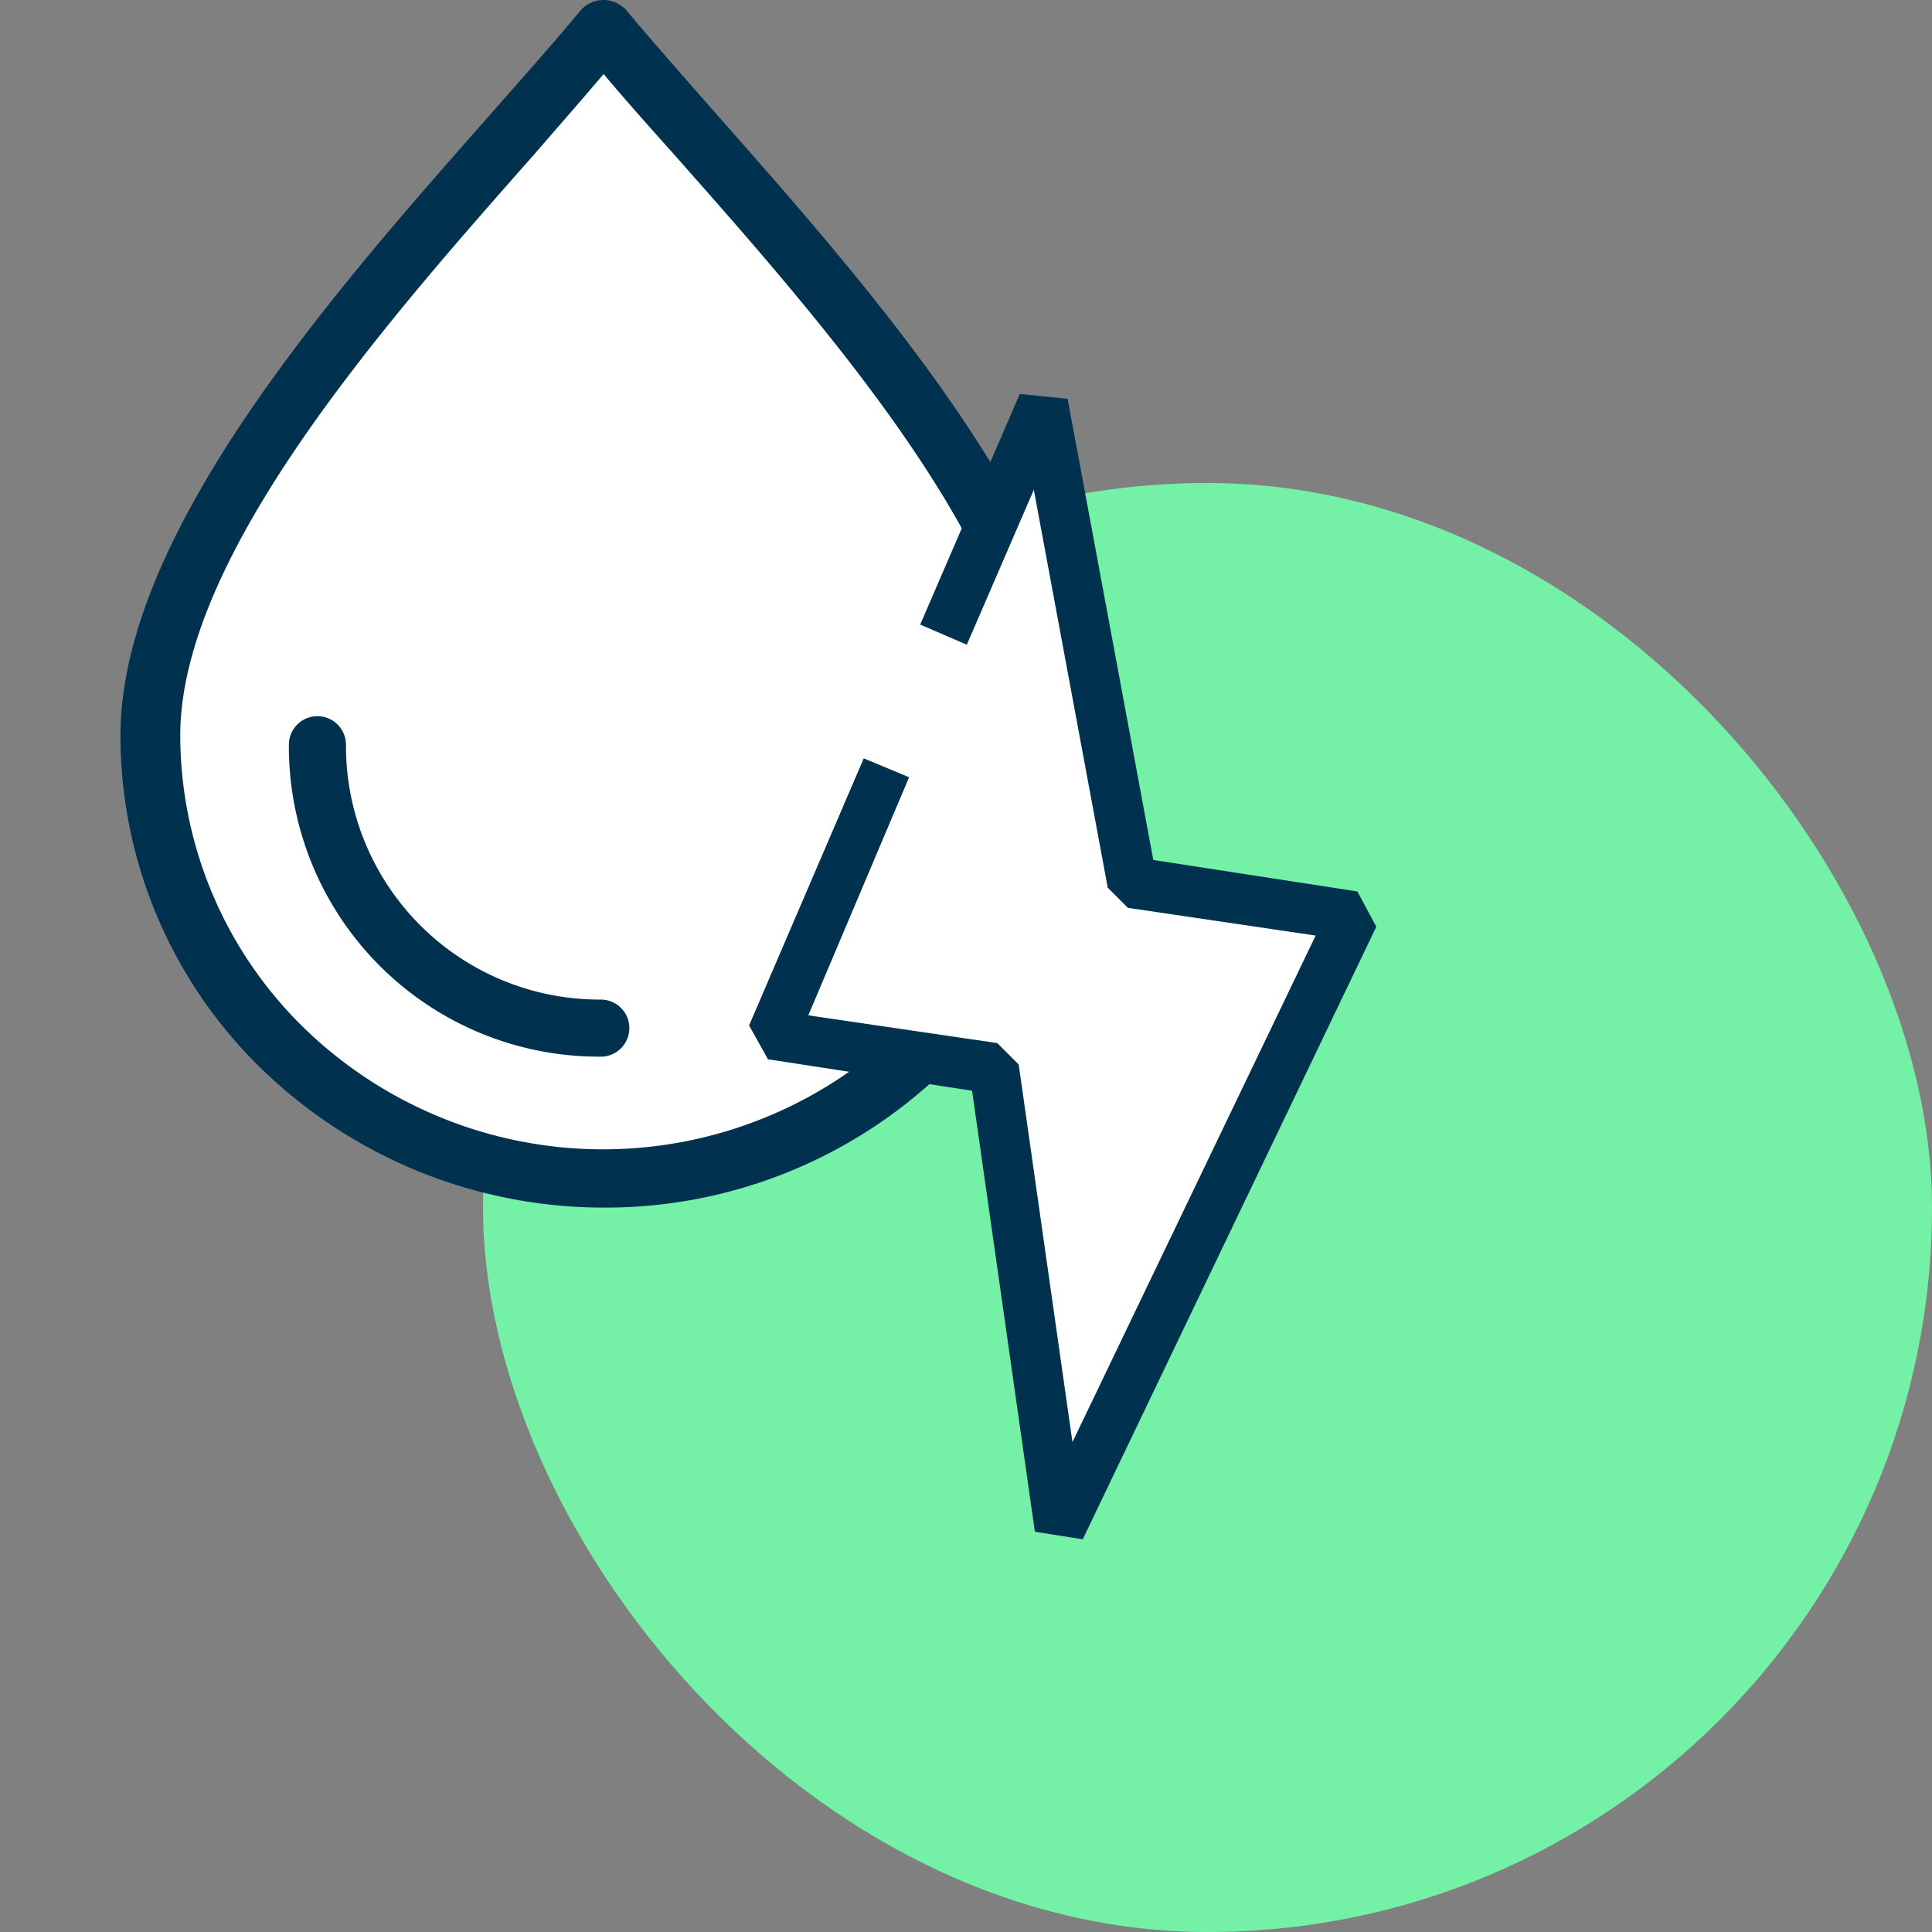
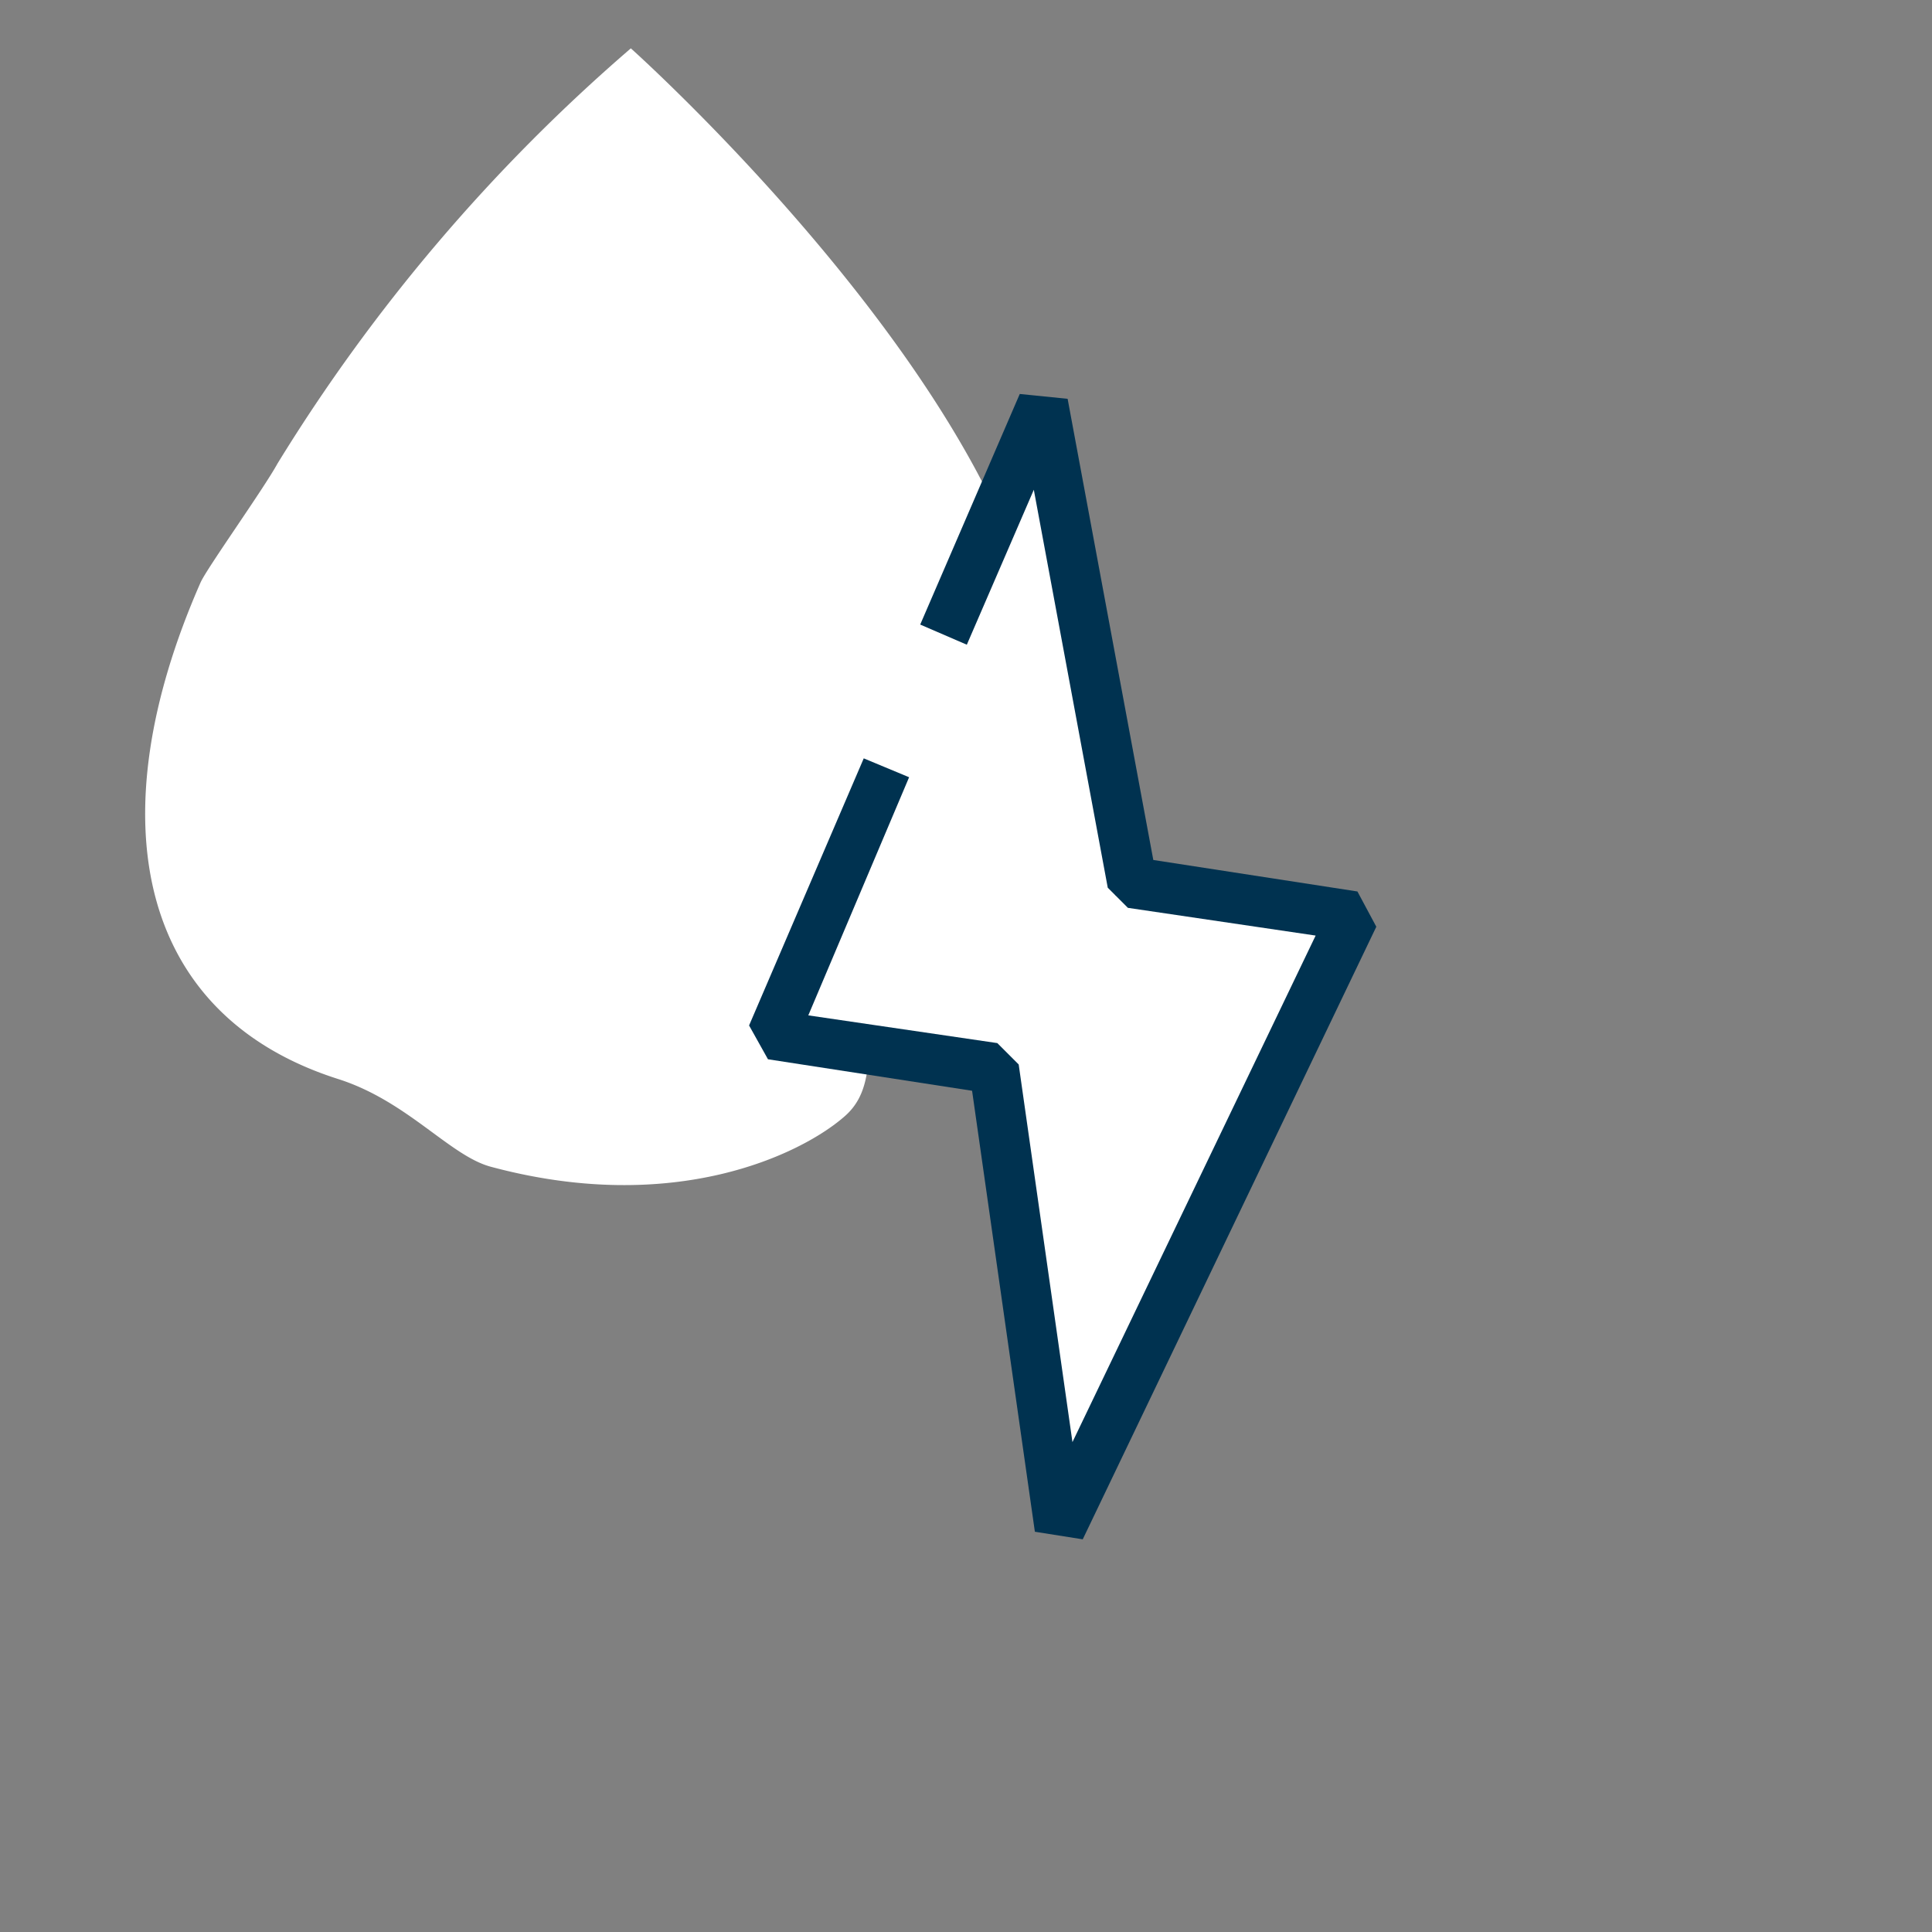
<svg xmlns="http://www.w3.org/2000/svg" data-name="Groupe 14430" width="40" height="40" viewBox="0 0 40 40">
  <rect x="0" y="0" width="40" height="40" fill="#808080" stroke="none" />
  <g>
-     <rect width="30" height="30" rx="15" transform="translate(10 10)" style="fill:#74f0a7" />
    <path data-name="Tracé 32290" d="M386.686 342.659s13.449 12.017 6.695 17.363c-2.62 2.074-1.148 3.805-2.288 4.765-.875.757-3.49 2.054-7.307 1.027-.848-.227-1.726-1.36-3.16-1.816-4.164-1.325-5-5.385-2.85-10.277.12-.28 1.3-1.93 1.594-2.465a36.669 36.669 0 0 1 7.316-8.597z" transform="translate(-373.625 -341.658)" style="fill:#fff" />
    <g data-name="Groupe 10992">
      <g data-name="Groupe 10991">
-         <path data-name="Tracé 32288" d="M58.506 2.405C57.78 1.578 57.131.844 56.617.229a.4.4 0 0 0-.1-.095.625.625 0 0 0-.875.095c-.509.615-1.162 1.349-1.889 2.176-3.2 3.625-7.625 8.636-7.625 12.823a9.616 9.616 0 0 0 2.93 6.908A10.174 10.174 0 0 0 56.134 25a10.072 10.072 0 0 0 7.07-2.862 9.616 9.616 0 0 0 2.93-6.908c-.001-4.189-4.434-9.205-7.628-12.825zm3.826 18.855a8.883 8.883 0 0 1-12.4.024 8.468 8.468 0 0 1-2.566-6.056c0-3.739 4.261-8.564 7.336-12.042.509-.591.992-1.136 1.429-1.656.436.52.92 1.065 1.429 1.632C60.637 6.64 64.9 11.444 64.9 15.2a8.511 8.511 0 0 1-2.566 6.056z" transform="translate(-43.634 .002)" style="fill:#003250" />
-       </g>
+         </g>
    </g>
    <g data-name="Groupe 10994">
      <g data-name="Groupe 10993">
-         <path data-name="Tracé 32289" d="M109.391 256.534a5.25 5.25 0 0 1-5.276-5.276.591.591 0 1 0-1.182 0 6.422 6.422 0 0 0 6.458 6.458.591.591 0 1 0 0-1.182z" transform="translate(-96.952 -235.839)" style="fill:#003250" />
-       </g>
+         </g>
    </g>
  </g>
  <g data-name="Groupe 14429">
    <path data-name="Tracé 58855" d="m13310.563 5034.584-5.432 12.773 4.839.621 1.1 9.215 5.8-12.3-4.775-.354z" transform="translate(-13289 -5026)" style="fill:#fff" />
    <g data-name="Groupe 8140">
-       <path data-name="Rectangle 2708" style="fill:none" d="M0 0h24v24H0z" transform="translate(10 8)" />
-     </g>
+       </g>
    <path data-name="Tracé 26023" d="m28.013 24.313-.991-.157-1.3-9.13-4.226-.652-.391-.7 2.374-5.53.939.391-2.087 4.93 3.913.574.443.443L27.8 22.3l5.035-10.487-3.887-.574-.417-.417L27 2.583l-1.387 3.208-.965-.417L26.709.6l.991.1 1.774 9.548 4.226.652.391.73z" transform="translate(-5.596 7.557)" style="fill:#003250" />
  </g>
</svg>